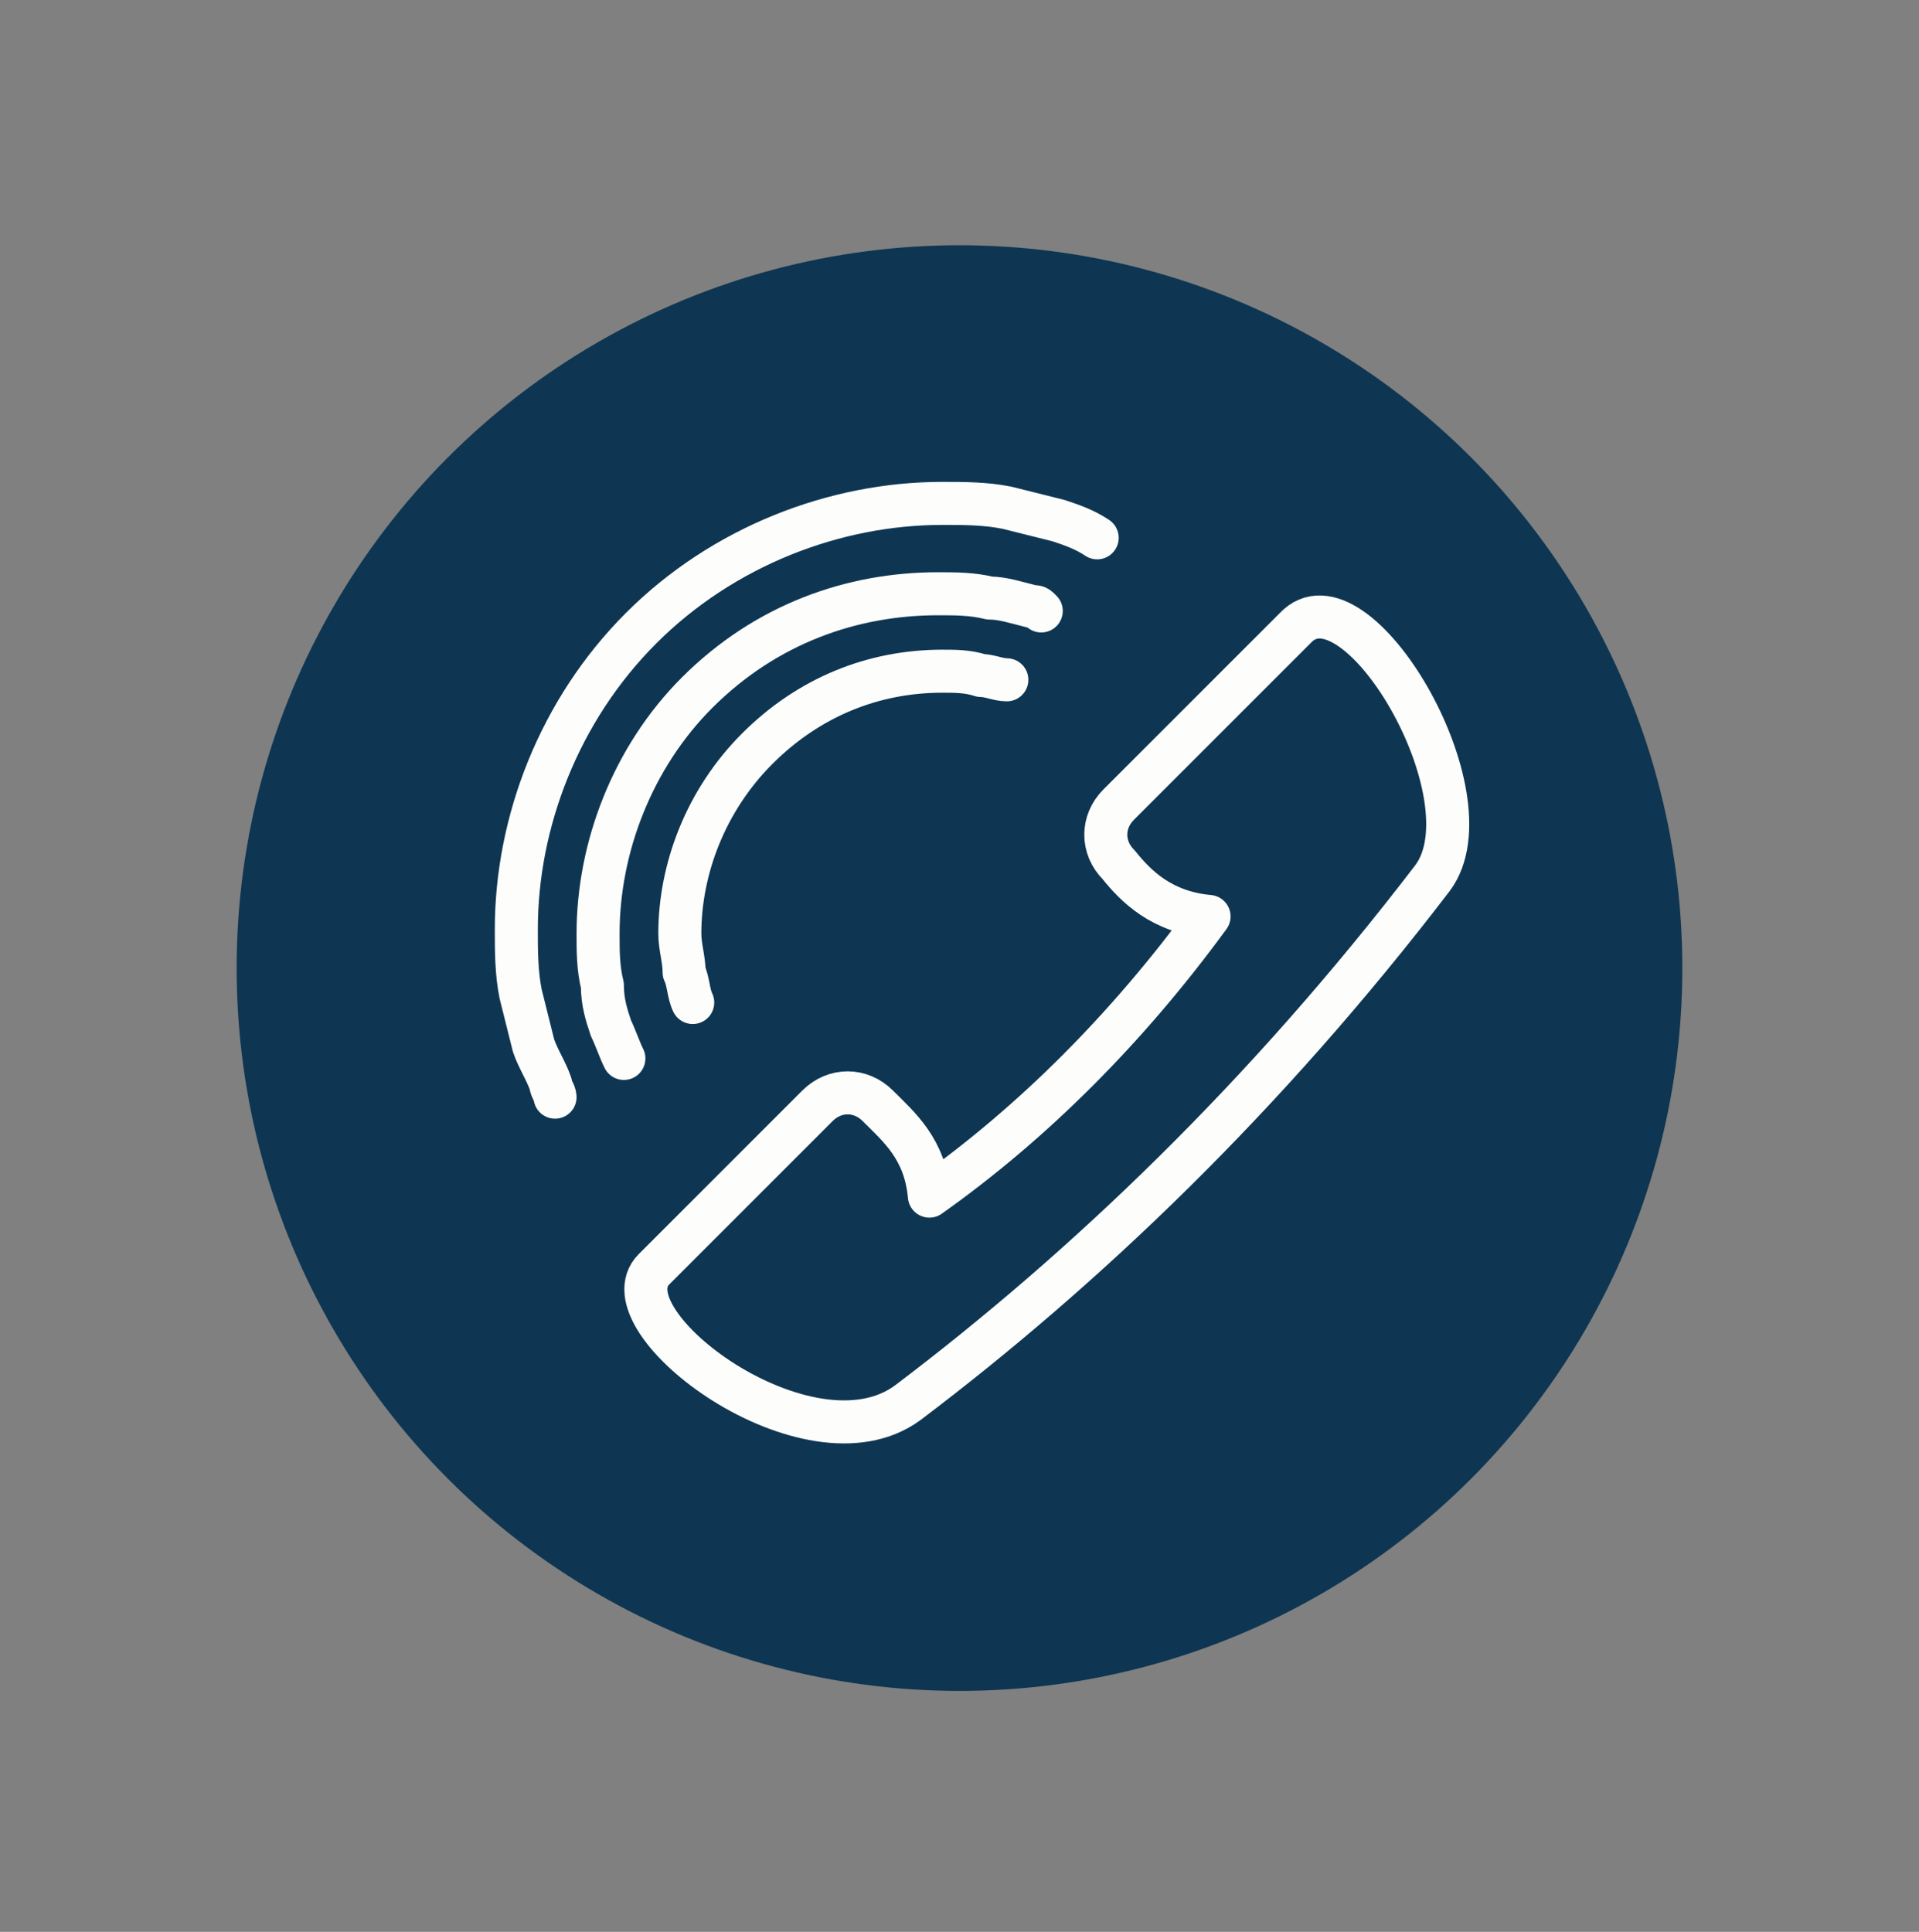
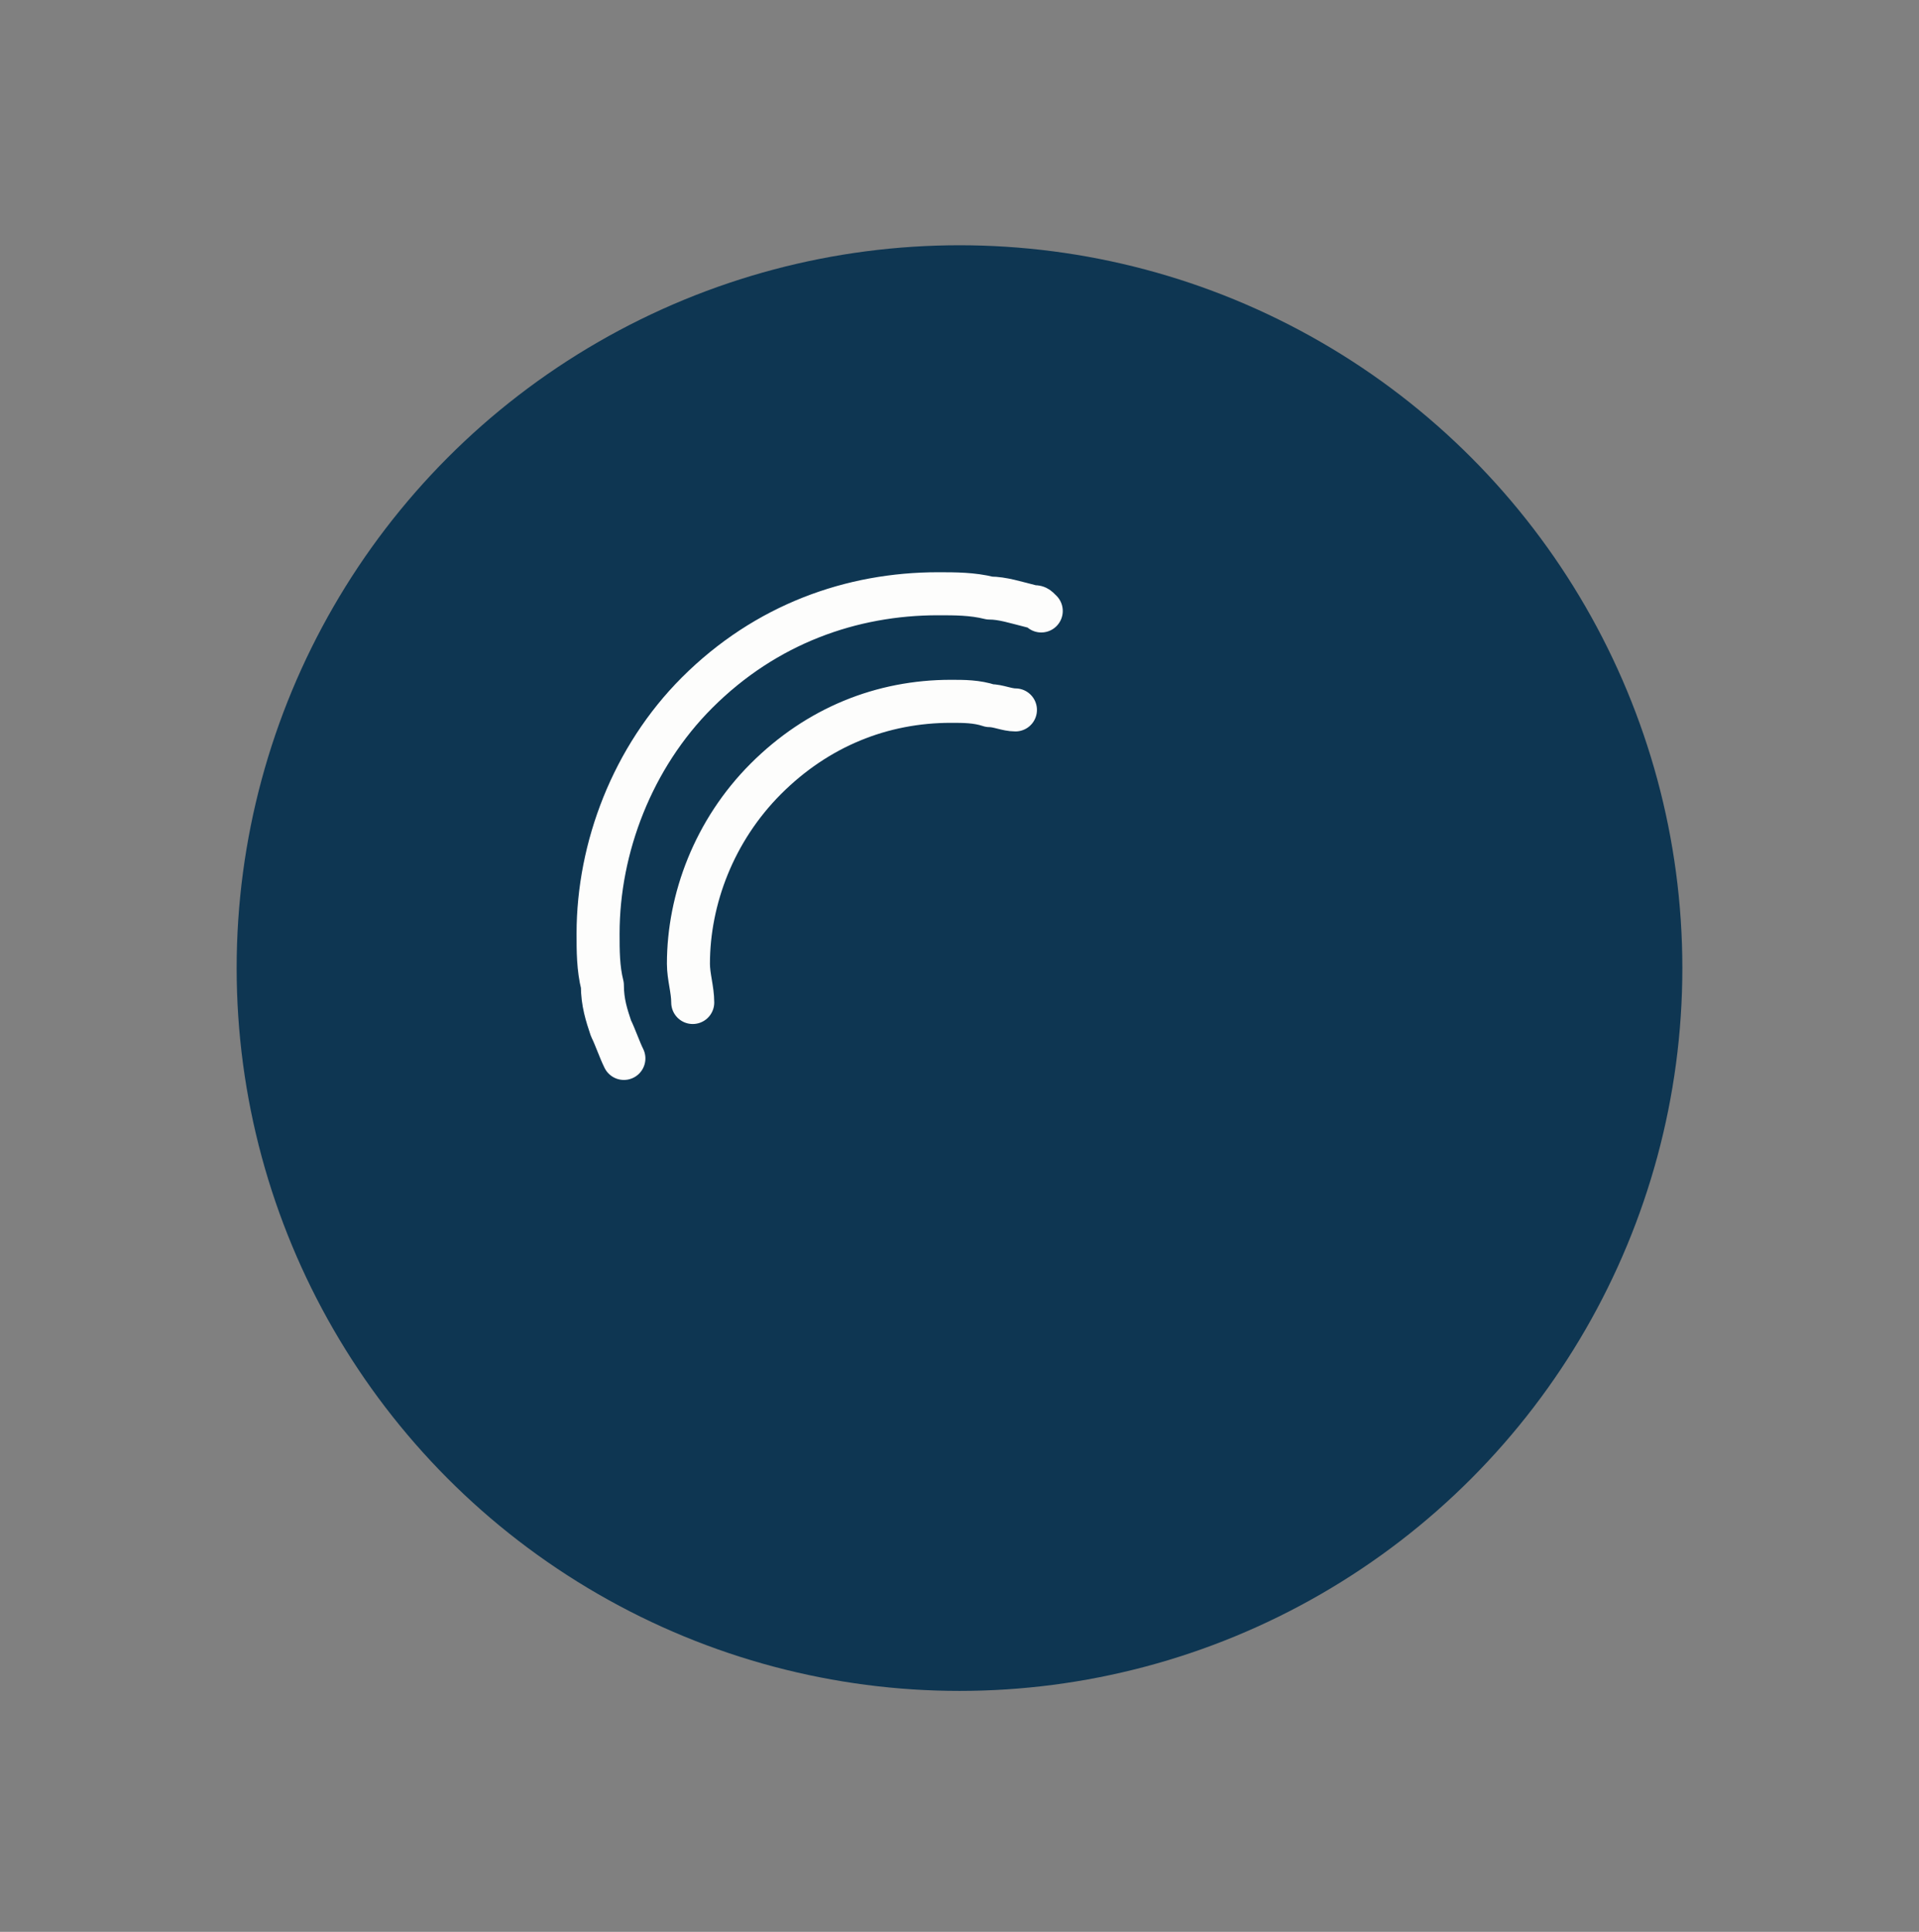
<svg xmlns="http://www.w3.org/2000/svg" version="1.1" id="Capa_1" x="0px" y="0px" viewBox="0 0 44.6 44.9" style="enable-background:new 0 0 44.6 44.9;" xml:space="preserve">
  <rect x="0" y="0" width="44.6" height="44.9" fill="#808080" stroke="none" />
  <style type="text/css">
	.st0{fill:#0E3652;}
	.st1{fill:none;stroke:#FDFDFC;stroke-linecap:round;stroke-linejoin:round;stroke-miterlimit:10;}
</style>
  <g>
    <circle class="st0" cx="22.3" cy="22.5" r="16.8" />
-     <path class="st1" d="M33.3,20.4c-3.9,5.1-8.1,9.1-12.2,12.2c-2.3,1.7-7.1-1.9-5.9-3.1l3.8-3.8c0.4-0.4,1-0.4,1.4,0   c0.5,0.5,1.1,1,1.2,2.1c2.4-1.7,4.6-3.9,6.5-6.5c-1.1-0.1-1.7-0.7-2.1-1.2c-0.4-0.4-0.4-1,0-1.4l4.1-4.1   C31.5,13.1,34.7,18.5,33.3,20.4z" />
-     <path class="st1" d="M12.9,25.5c0-0.1-0.1-0.2-0.1-0.3c-0.1-0.3-0.3-0.6-0.4-0.9c-0.1-0.4-0.2-0.8-0.3-1.2c-0.1-0.5-0.1-1-0.1-1.5   c0-2.5,1-5.1,2.9-7c1.9-1.9,4.5-2.9,7-2.9c0.5,0,1,0,1.5,0.1c0.4,0.1,0.8,0.2,1.2,0.3c0.3,0.1,0.6,0.2,0.9,0.4" />
    <path class="st1" d="M14.5,24.6c-0.1-0.2-0.2-0.5-0.3-0.7c-0.1-0.3-0.2-0.6-0.2-1c-0.1-0.4-0.1-0.8-0.1-1.2c0-2,0.8-4.1,2.3-5.6   c1.6-1.6,3.6-2.3,5.6-2.3c0.4,0,0.8,0,1.2,0.1c0.3,0,0.6,0.1,1,0.2c0.1,0,0.1,0,0.2,0.1" />
-     <path class="st1" d="M16.1,23.3c-0.1-0.2-0.1-0.5-0.2-0.7c0-0.3-0.1-0.6-0.1-0.9c0-1.5,0.6-3.1,1.8-4.3c1.2-1.2,2.7-1.8,4.3-1.8   c0.3,0,0.6,0,0.9,0.1c0.2,0,0.4,0.1,0.6,0.1" />
+     <path class="st1" d="M16.1,23.3c0-0.3-0.1-0.6-0.1-0.9c0-1.5,0.6-3.1,1.8-4.3c1.2-1.2,2.7-1.8,4.3-1.8   c0.3,0,0.6,0,0.9,0.1c0.2,0,0.4,0.1,0.6,0.1" />
  </g>
</svg>